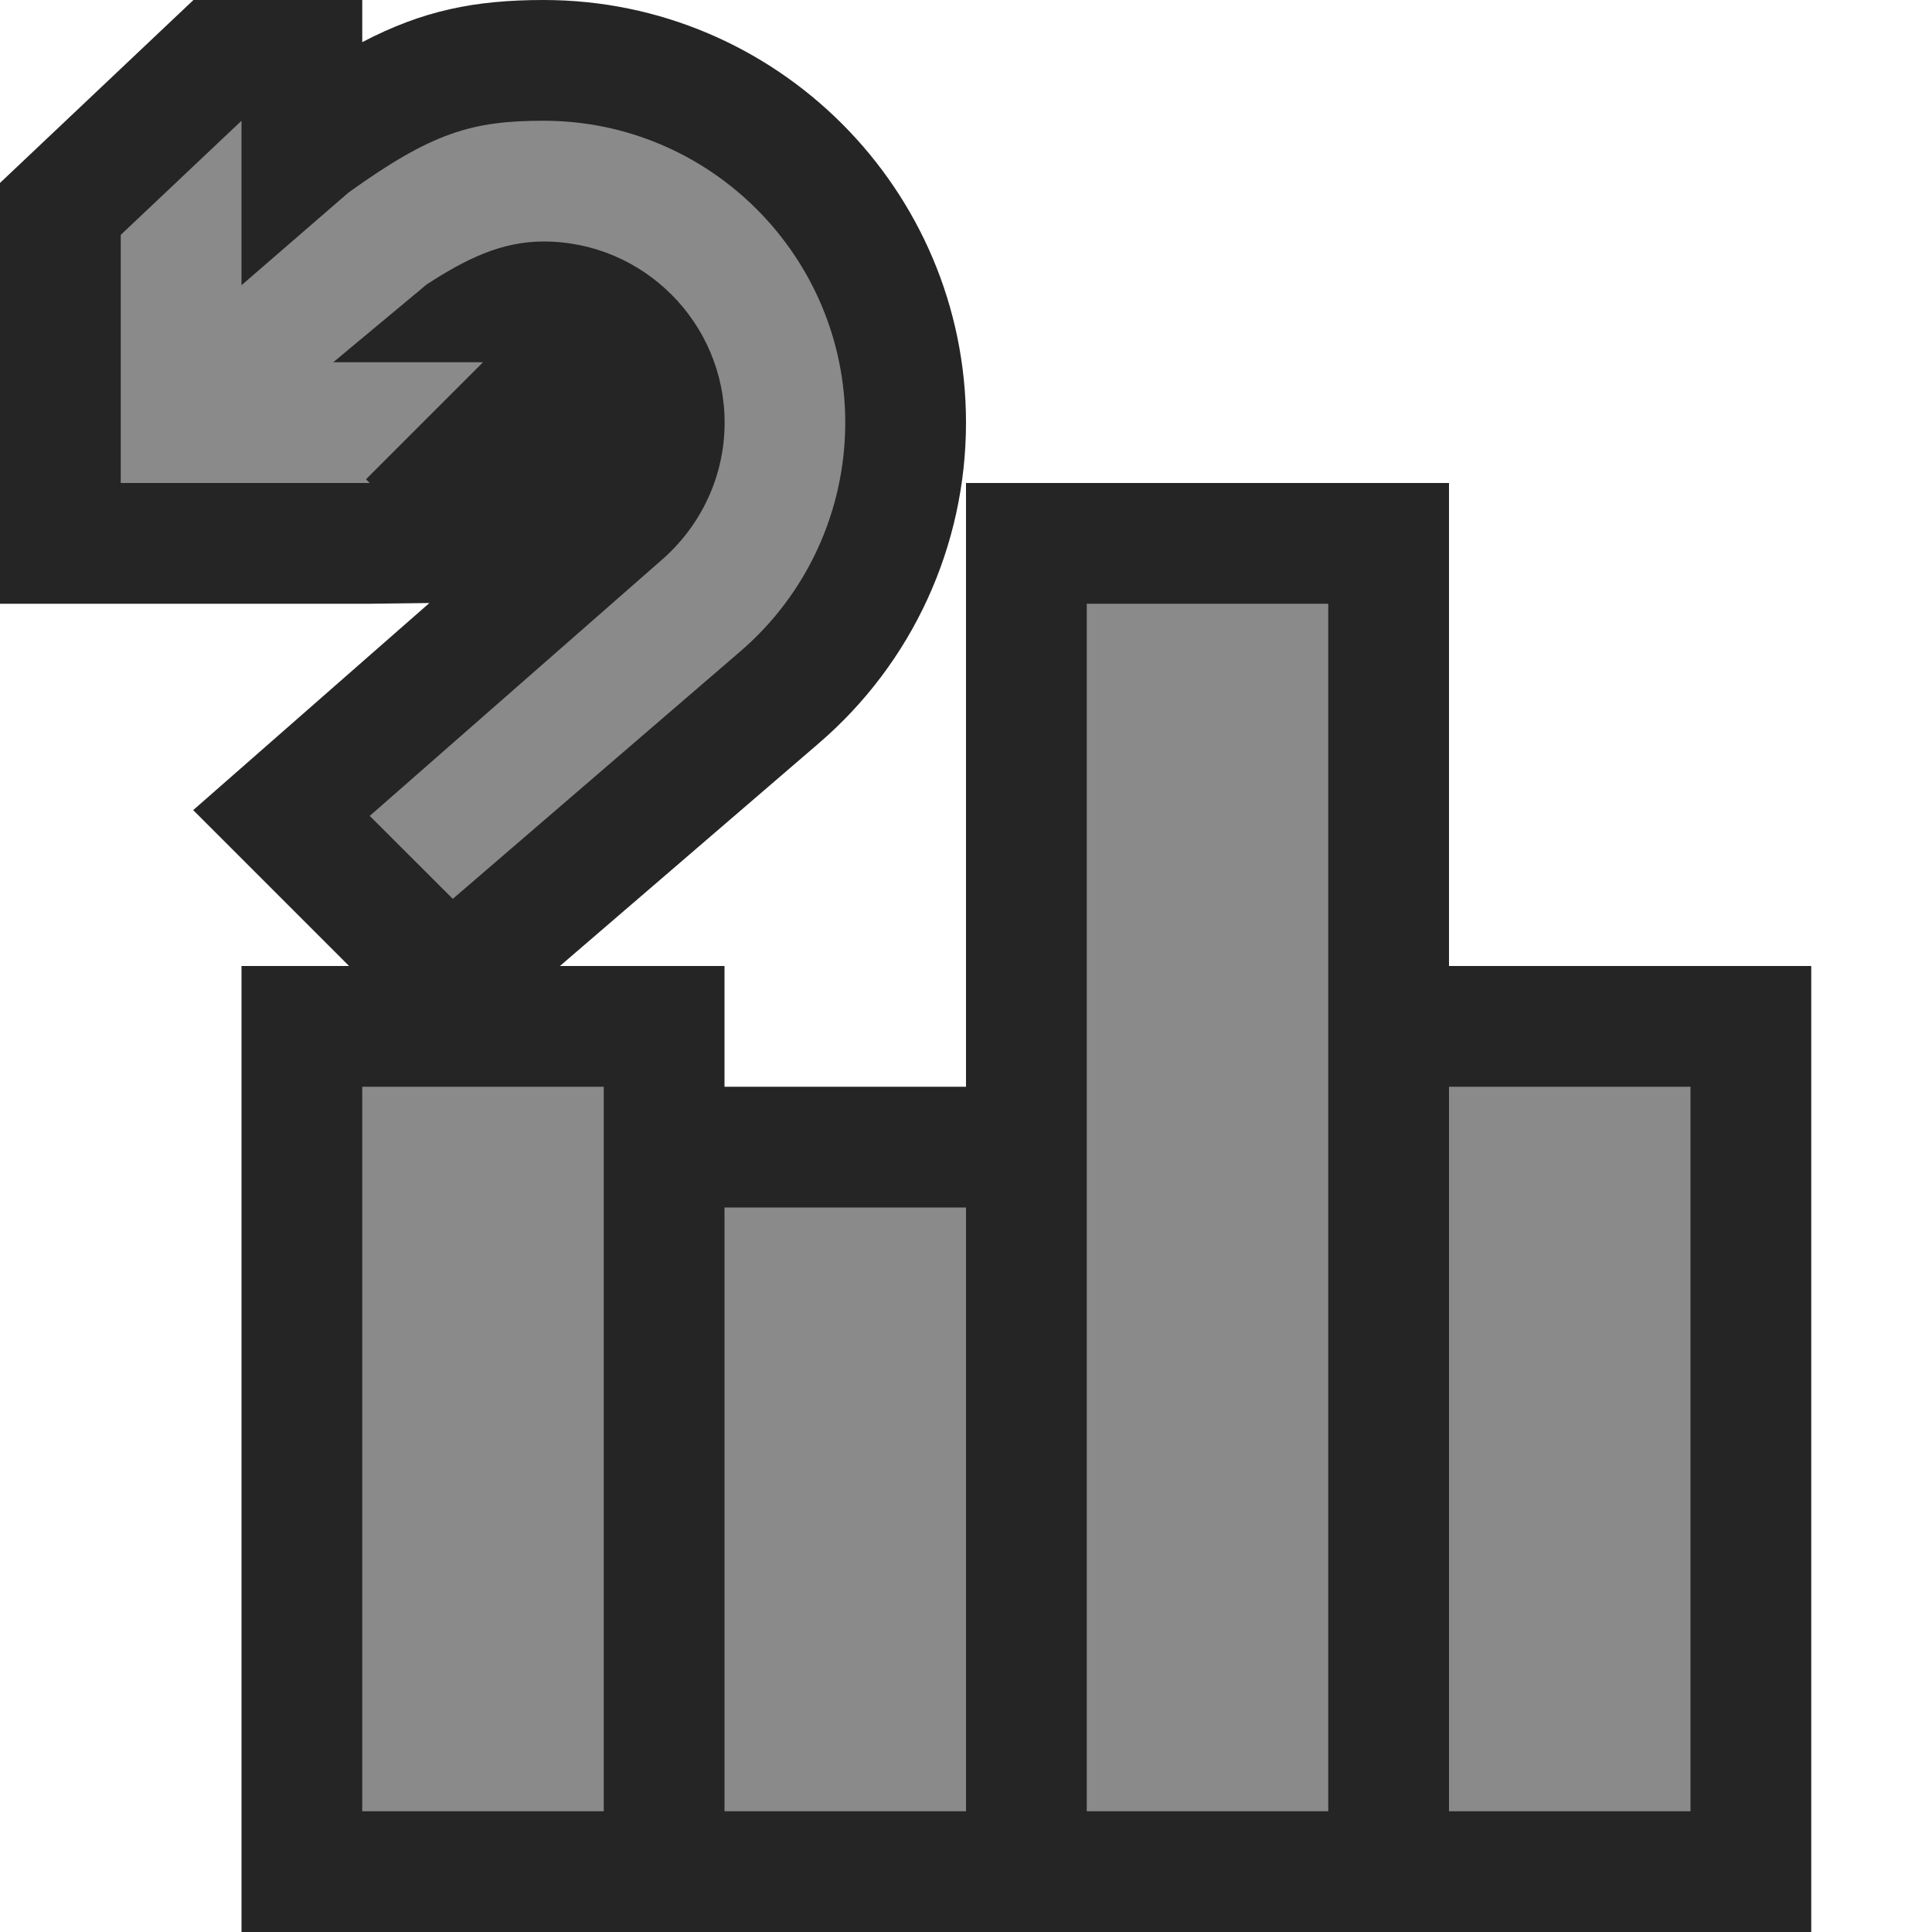
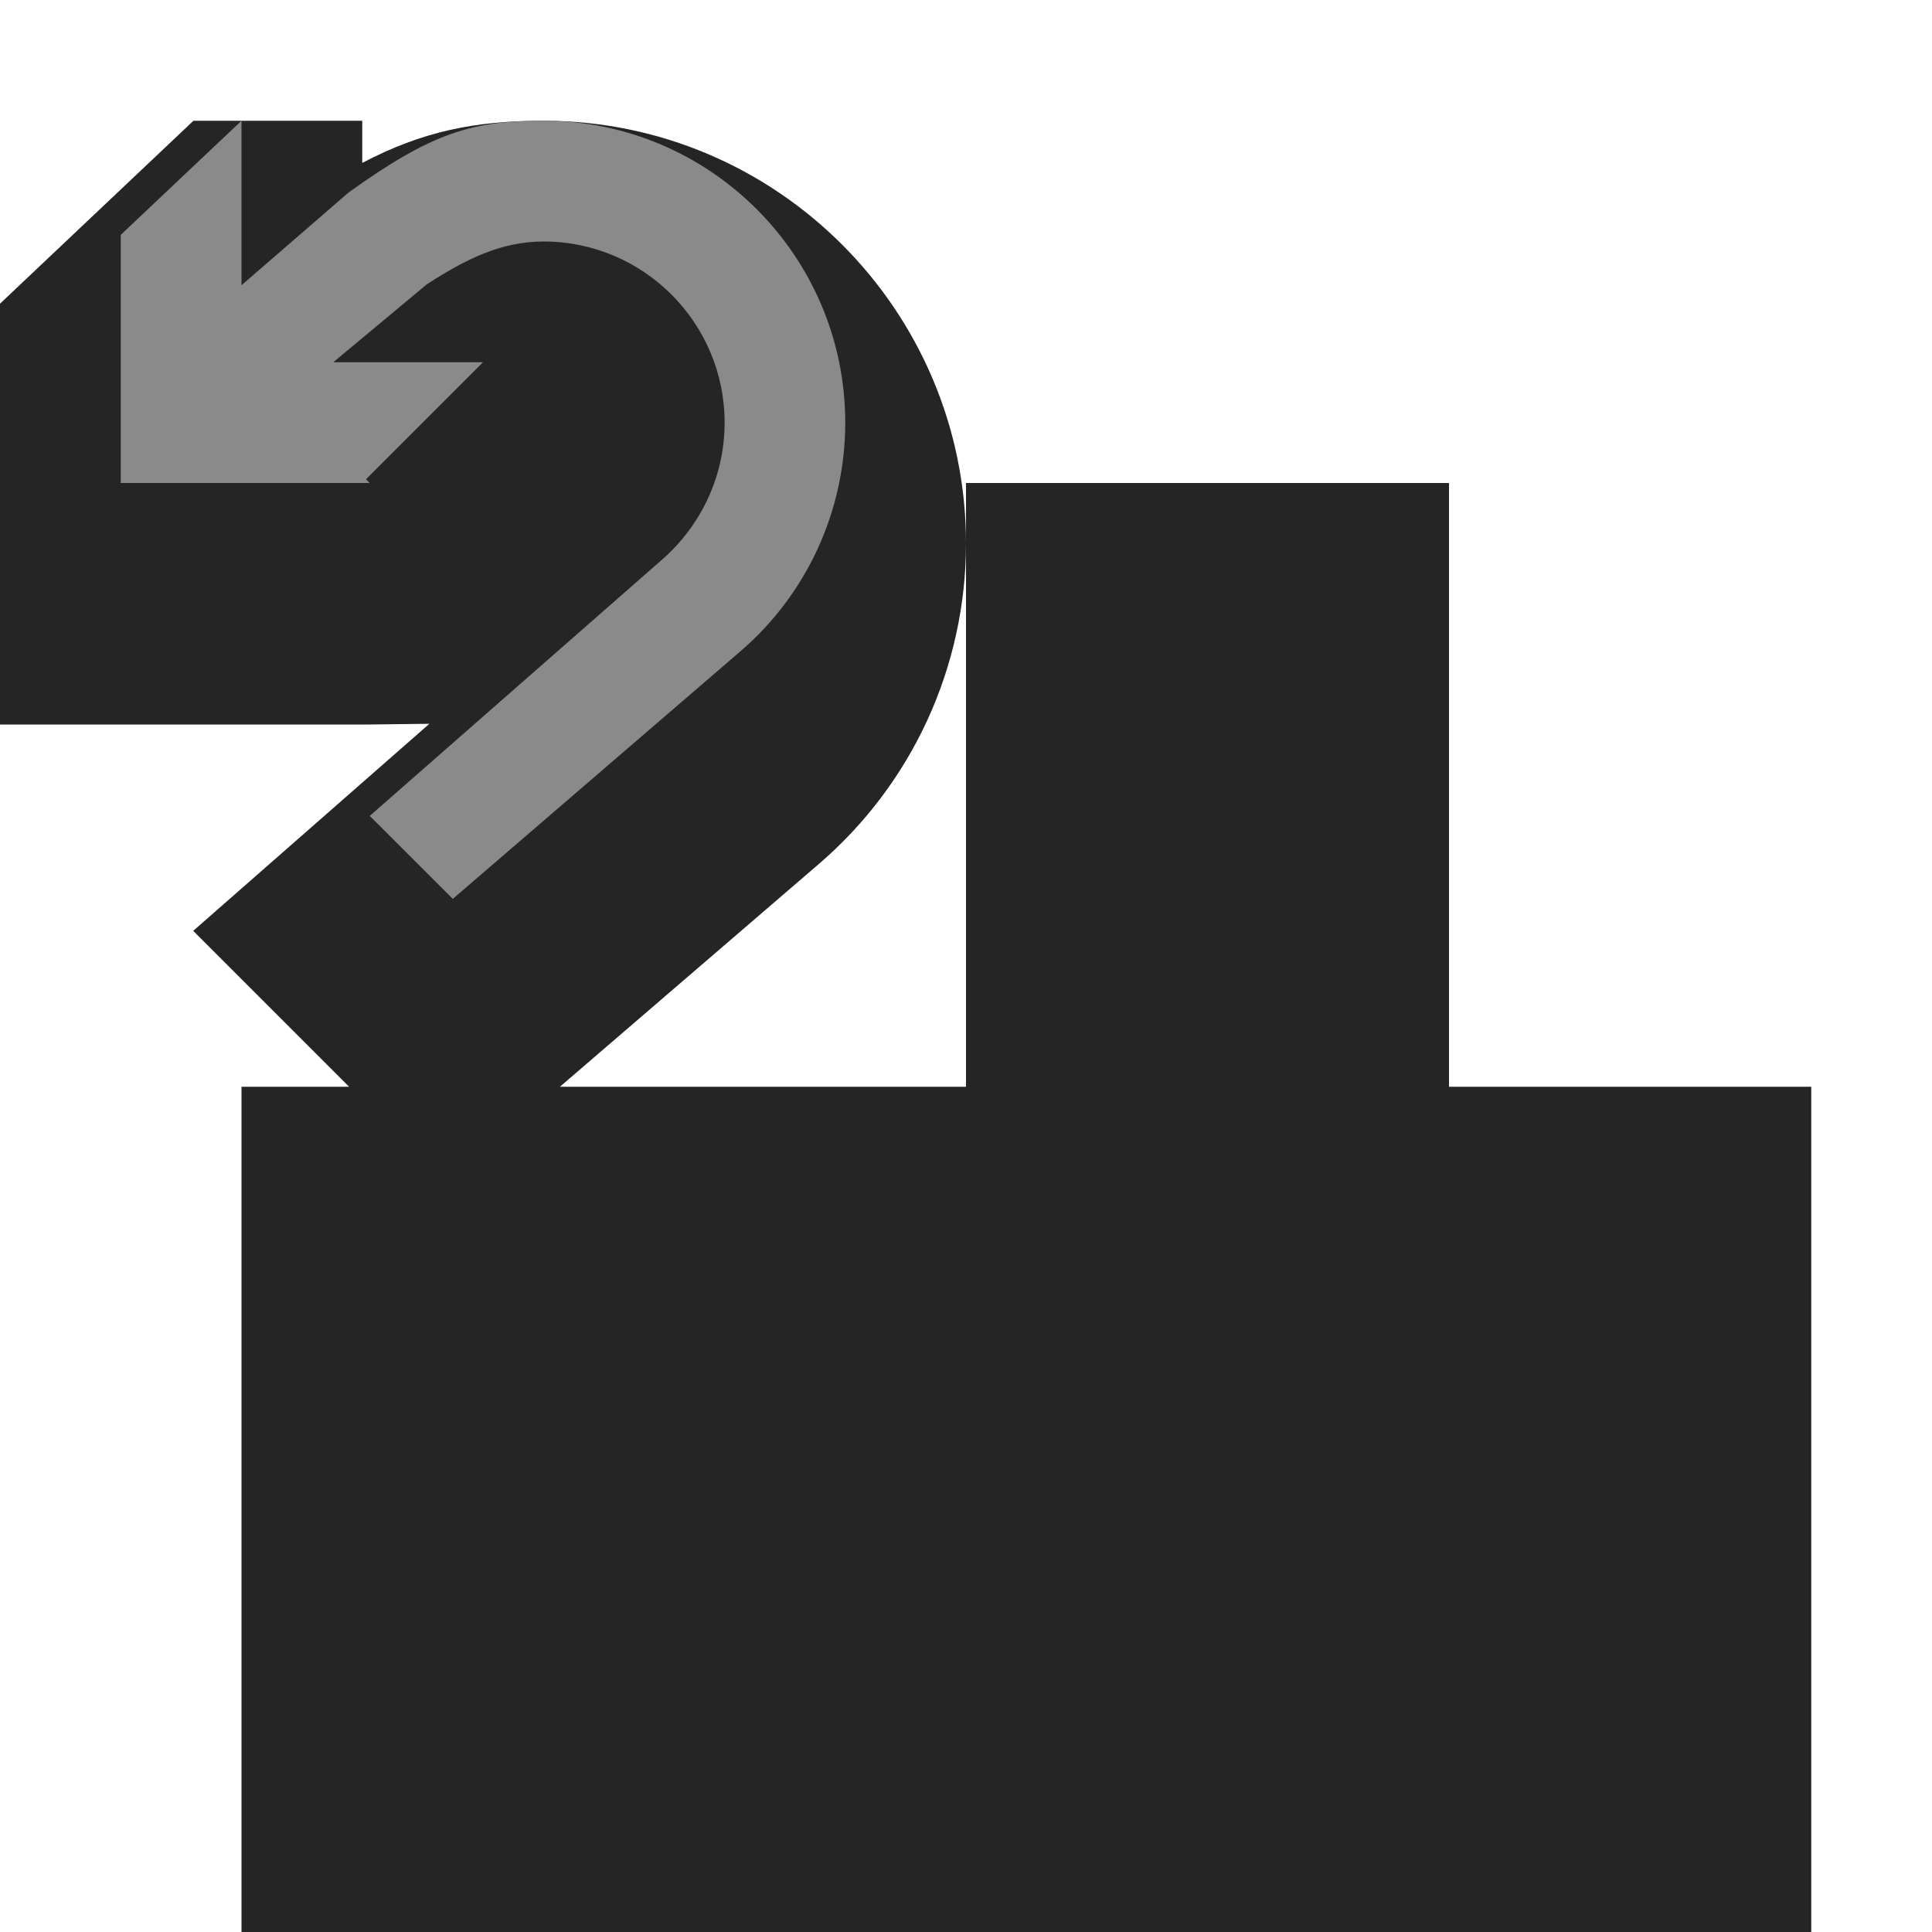
<svg xmlns="http://www.w3.org/2000/svg" viewBox="0 0 16 16" enable-background="new 0 0 16 16">
  <style type="text/css">.icon-canvas-transparent{opacity:0;fill:#F6F6F6;} .st0{fill:#252526;} .st1{fill:#8A8A8A;}</style>
  <path class="icon-canvas-transparent" d="M16 16h-16v-16h16v16z" id="canvas" />
-   <path class="st0" d="M12 8v-4h-4v5h-2v-1h-1.363l2.141-1.842c.777-.666 1.222-1.635 1.222-2.658 0-1.93-1.569-3.5-3.498-3.5-.572 0-1.003.088-1.502.349v-.349h-1.398l-1.602 1.515v3.485h3.062l.494-.006-1.956 1.715 1.291 1.291h-.891v8h13v-8h-3z" id="outline" />
-   <path class="st1" d="M3 9h2v6h-2v-6zm3 6h2v-5h-2v5zm6-6v6h2v-6h-2zm-3-4v10h2v-10h-2z" id="iconBg" />
+   <path class="st0" d="M12 8v-4h-4v5h-2h-1.363l2.141-1.842c.777-.666 1.222-1.635 1.222-2.658 0-1.93-1.569-3.5-3.498-3.5-.572 0-1.003.088-1.502.349v-.349h-1.398l-1.602 1.515v3.485h3.062l.494-.006-1.956 1.715 1.291 1.291h-.891v8h13v-8h-3z" id="outline" />
  <path class="st1" d="M7 3.5c0 .73-.318 1.423-.873 1.898l-2.377 2.046-.688-.687 2.409-2.112c.339-.291.53-.707.53-1.145 0-.827-.673-1.5-1.499-1.5-.355 0-.65.149-.969.356l-.773.644h1.24l-.969.969.031.031h-2.062v-2.055l1-.945v1.362l.887-.768c.692-.497 1.023-.594 1.615-.594 1.377 0 2.498 1.122 2.498 2.5z" id="colorAction" />
</svg>